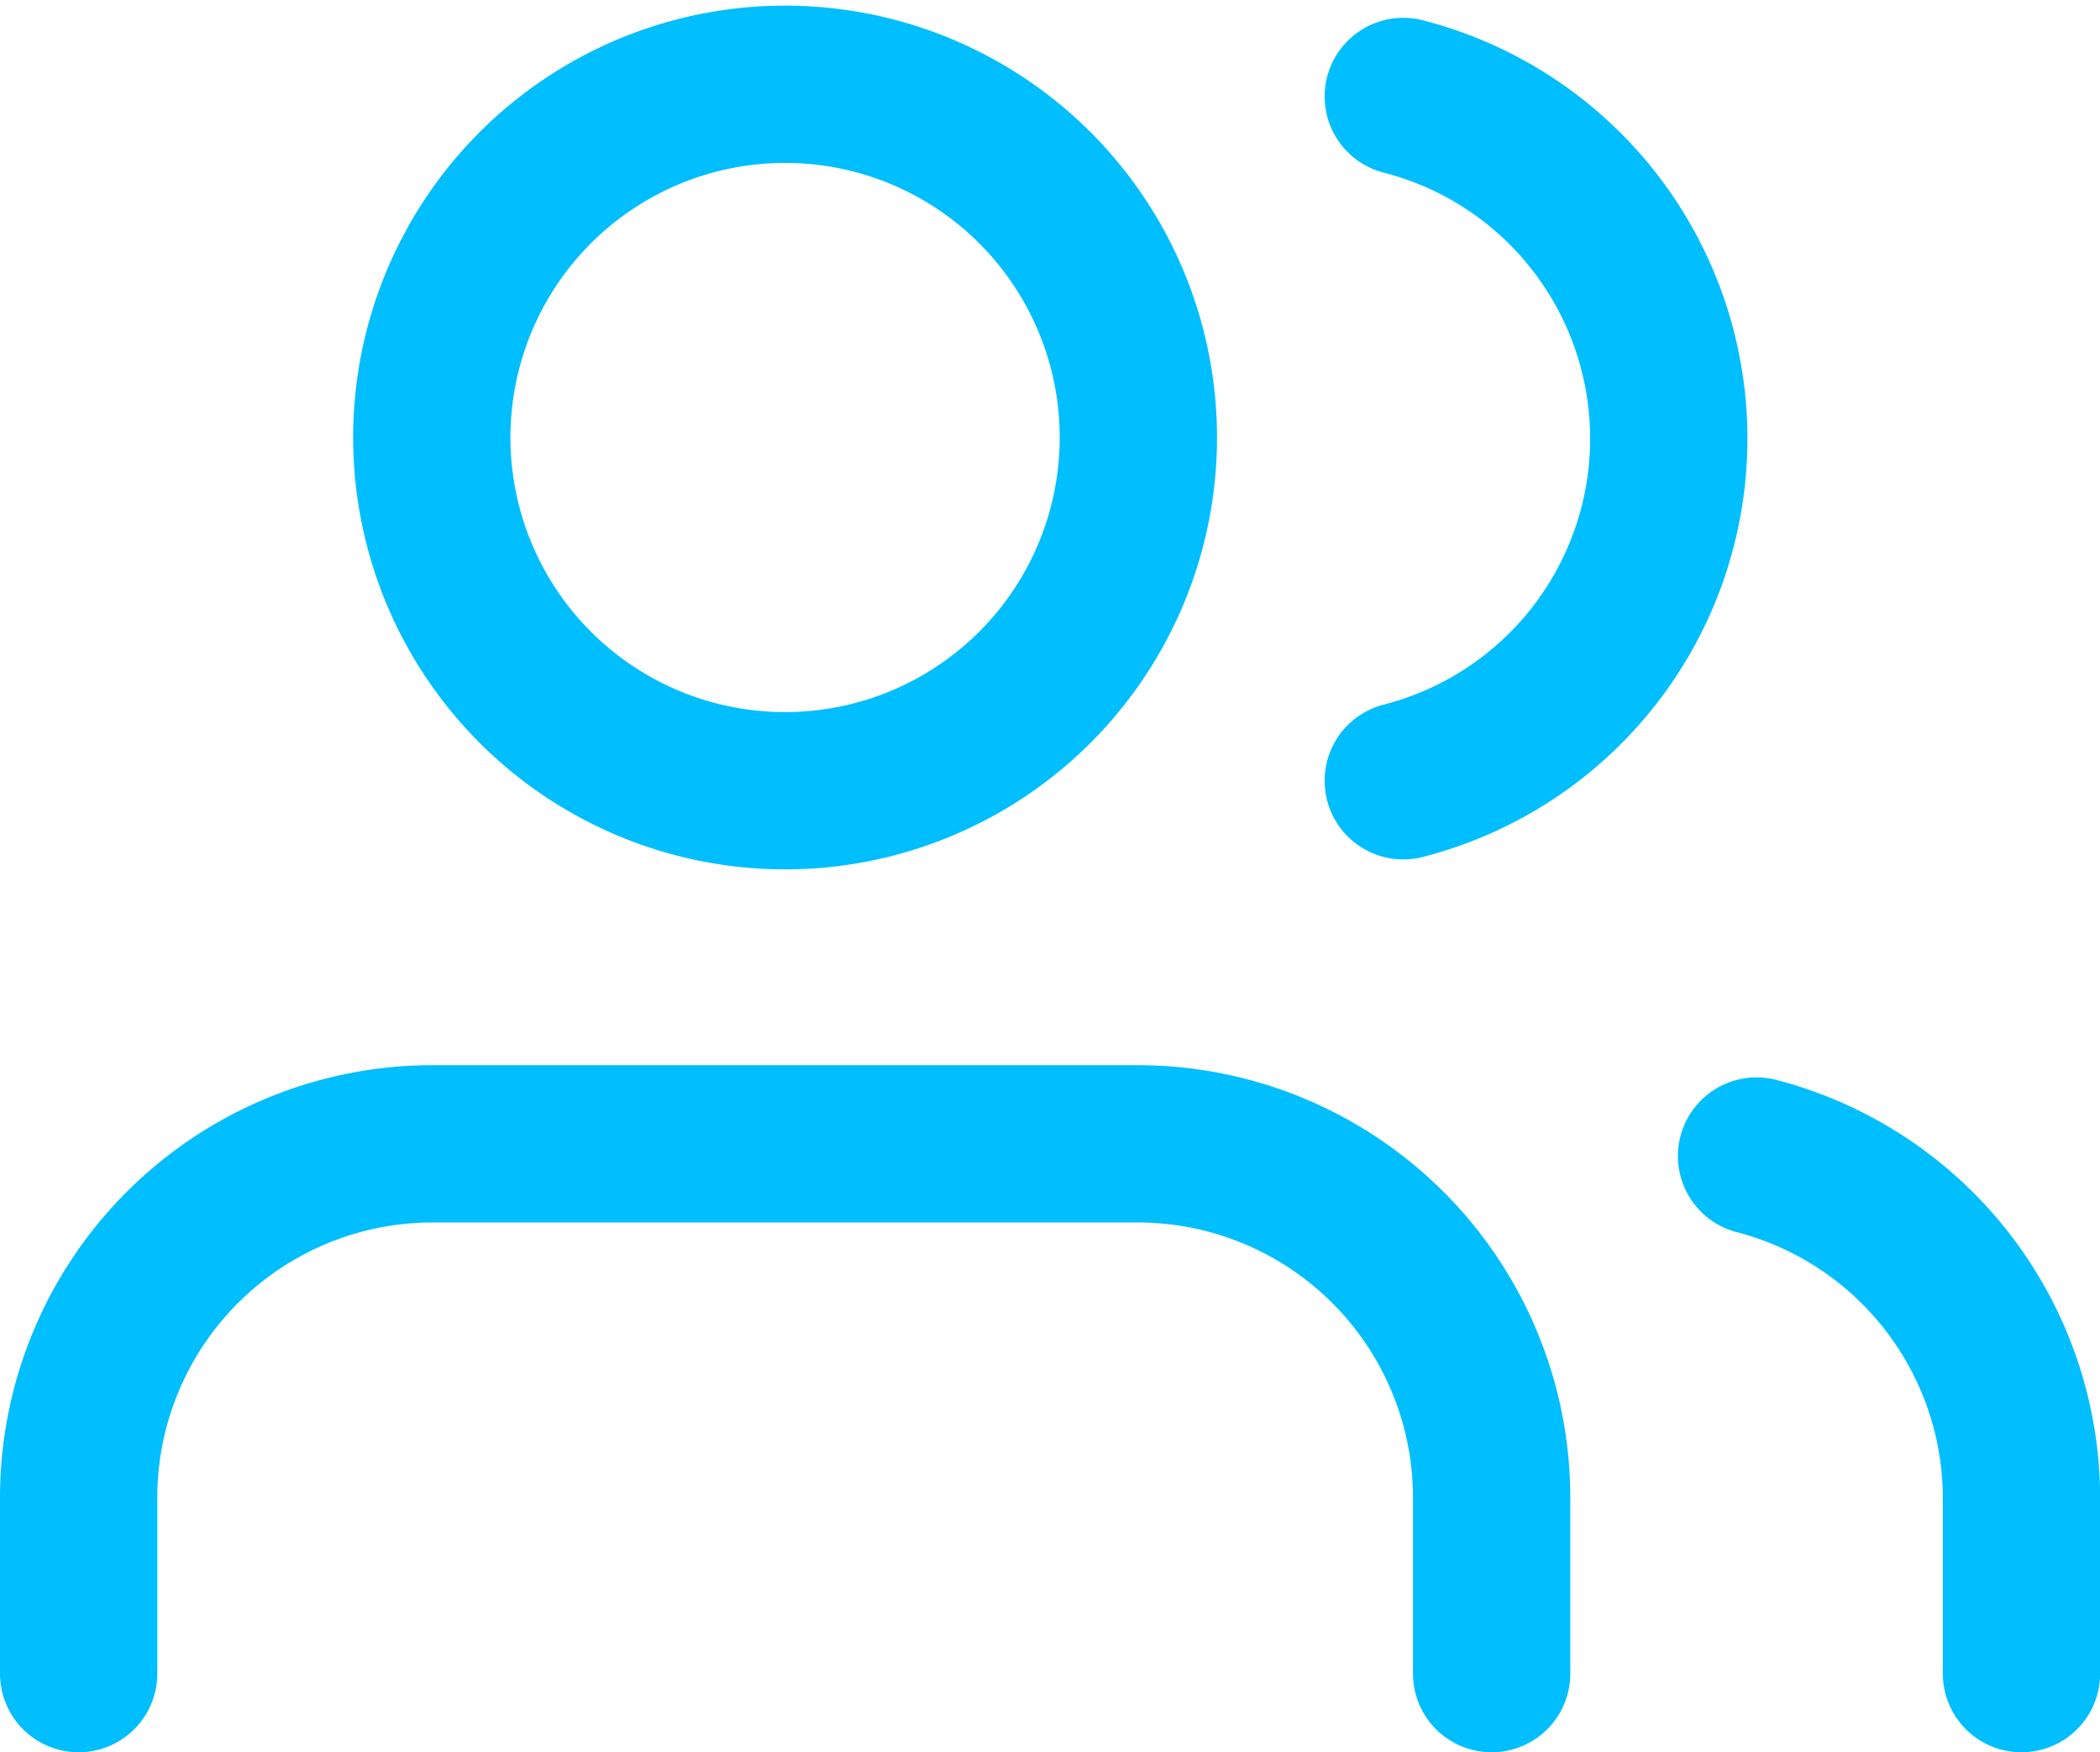
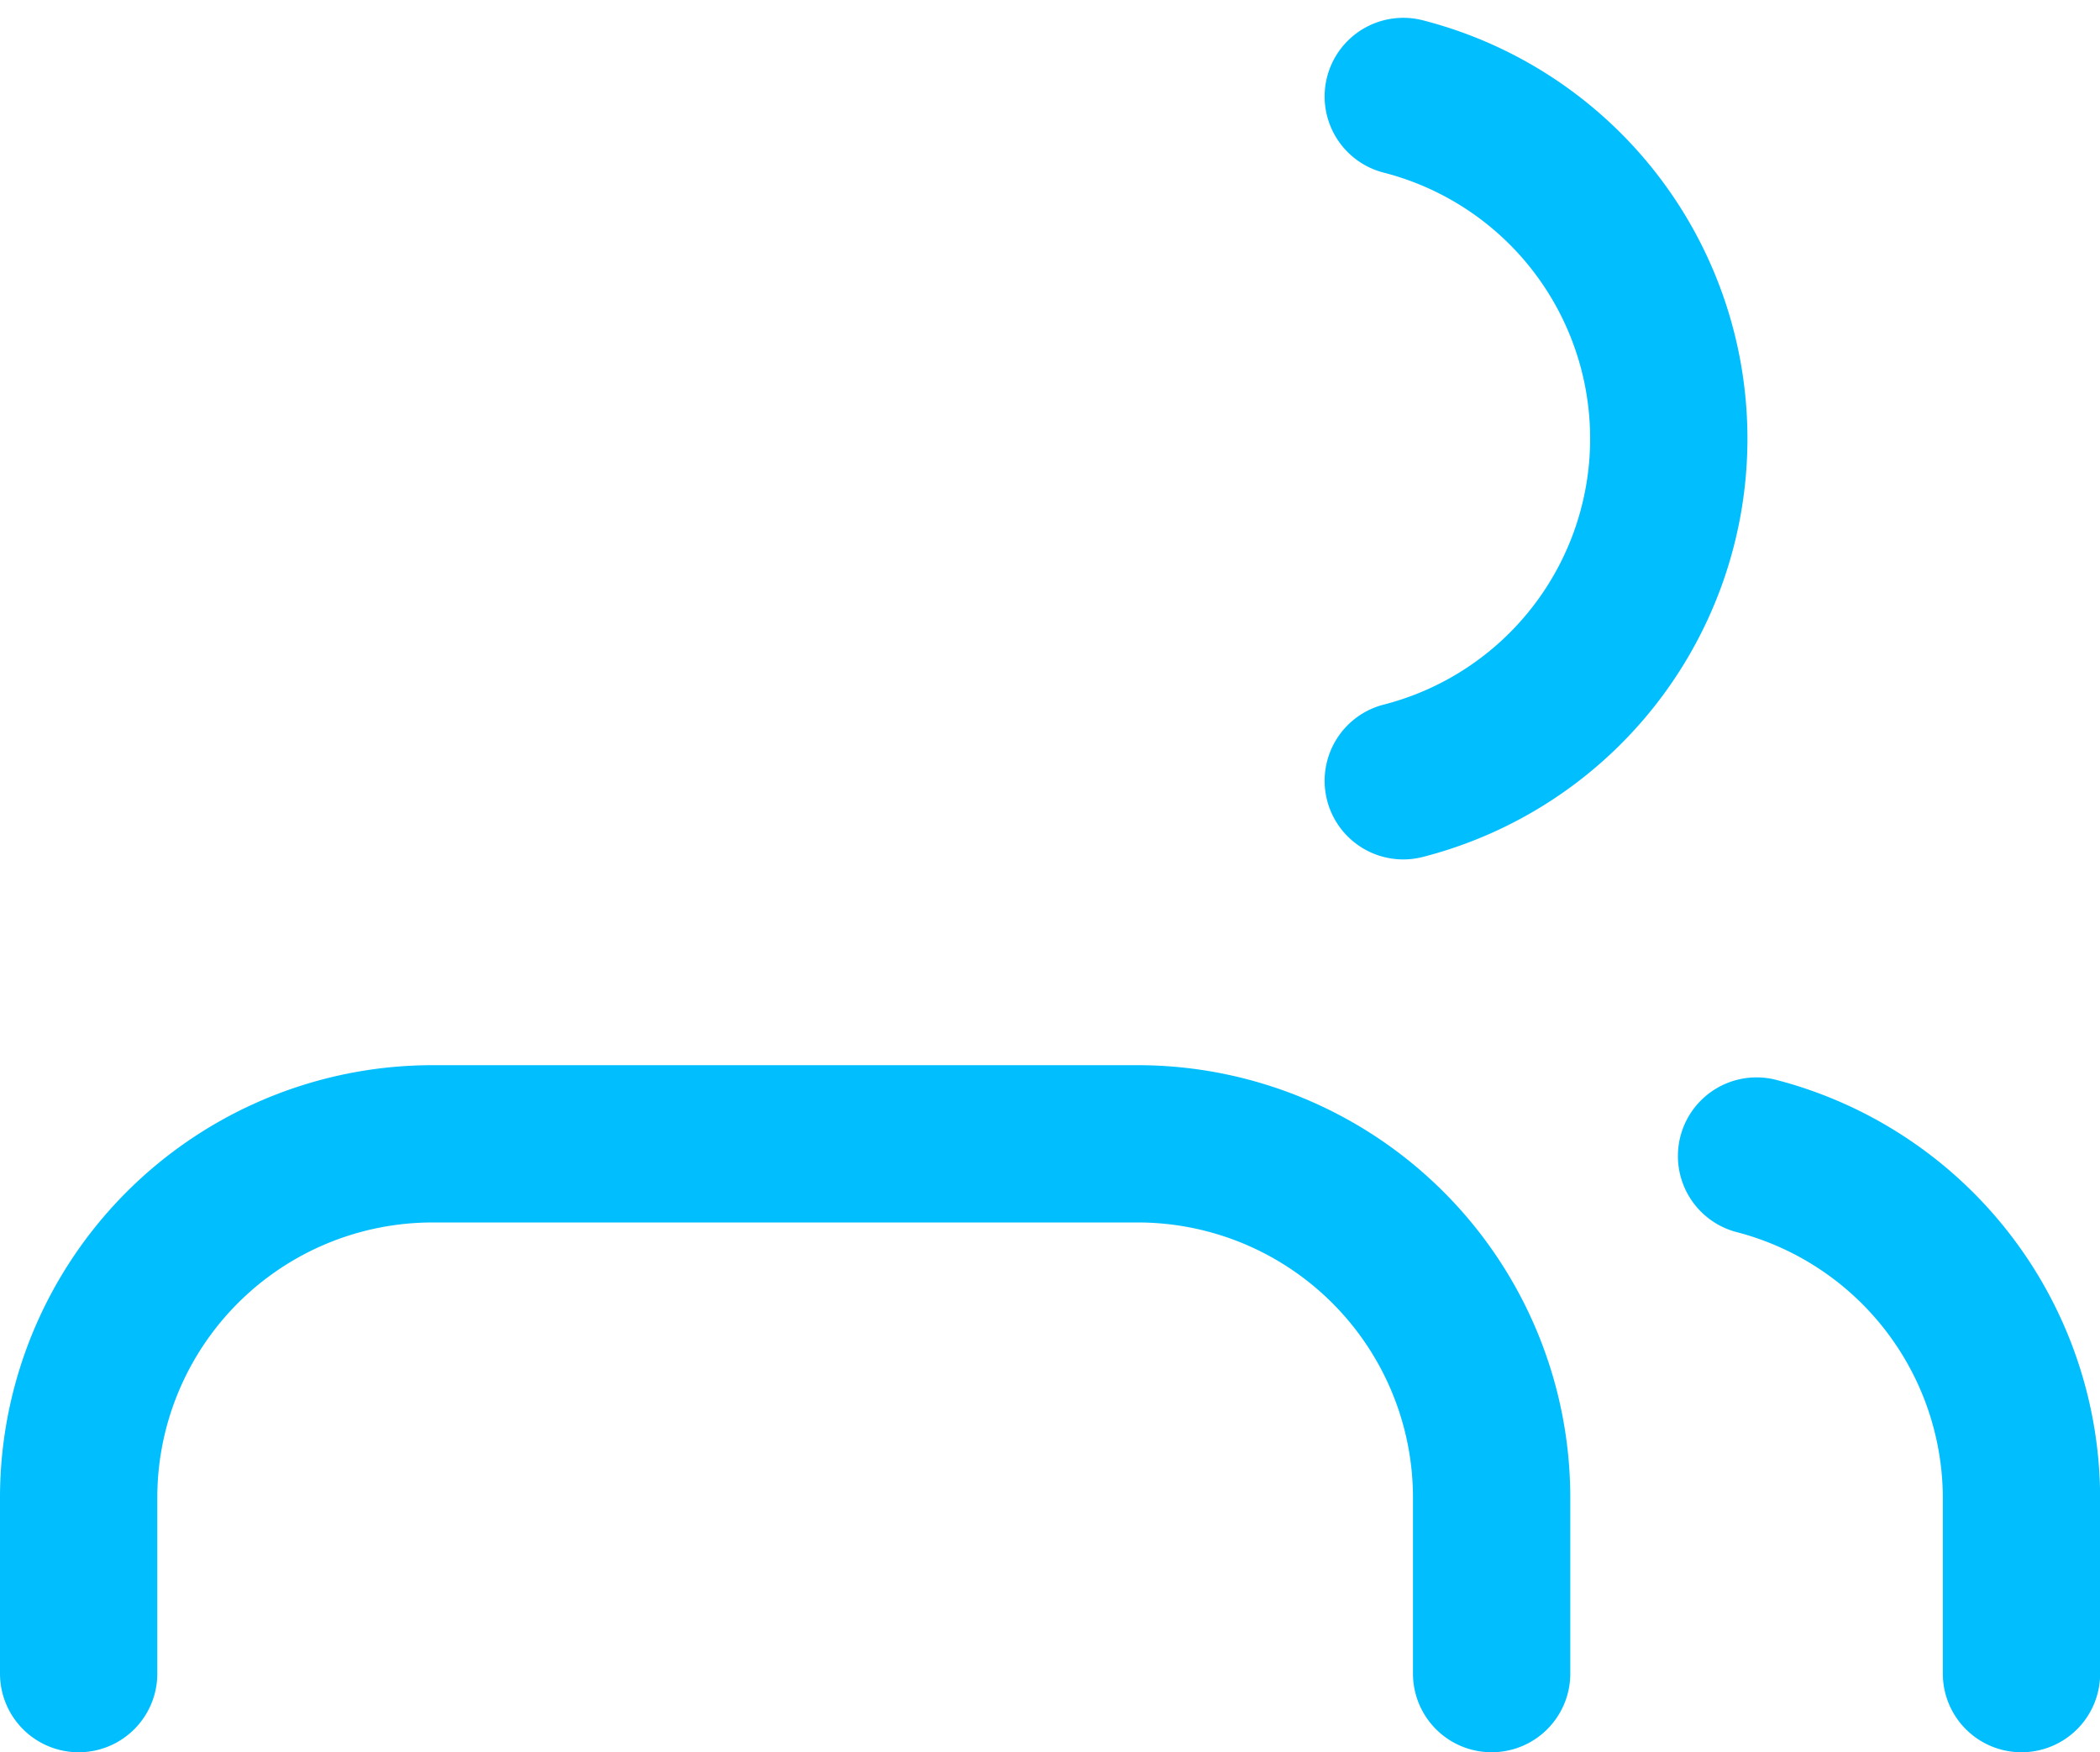
<svg xmlns="http://www.w3.org/2000/svg" width="16.02" height="13.368" viewBox="0 0 16.02 13.368">
  <g id="team" transform="translate(-0.9 -3.857)">
    <path id="Path_1194" data-name="Path 1194" d="M12.279,26.542V25.195A2.7,2.7,0,0,0,9.584,22.5H4.195A2.7,2.7,0,0,0,1.5,25.195v1.347" transform="translate(0 -9.916)" fill="none" stroke="#01befe" stroke-linecap="round" stroke-linejoin="round" stroke-width="1.2" />
-     <path id="Path_1195" data-name="Path 1195" d="M12.889,7.195A2.695,2.695,0,1,1,10.195,4.5,2.695,2.695,0,0,1,12.889,7.195Z" transform="translate(-3.305 0)" fill="none" stroke="#01befe" stroke-linecap="round" stroke-linejoin="round" stroke-width="1.2" />
    <path id="Path_1196" data-name="Path 1196" d="M32.021,26.649V25.3A2.7,2.7,0,0,0,30,22.7" transform="translate(-15.7 -10.023)" fill="none" stroke="#01befe" stroke-linecap="round" stroke-linejoin="round" stroke-width="1.2" />
    <path id="Path_1197" data-name="Path 1197" d="M24,4.7a2.695,2.695,0,0,1,0,5.221" transform="translate(-12.395 -0.107)" fill="none" stroke="#01befe" stroke-linecap="round" stroke-linejoin="round" stroke-width="1.2" />
  </g>
</svg>